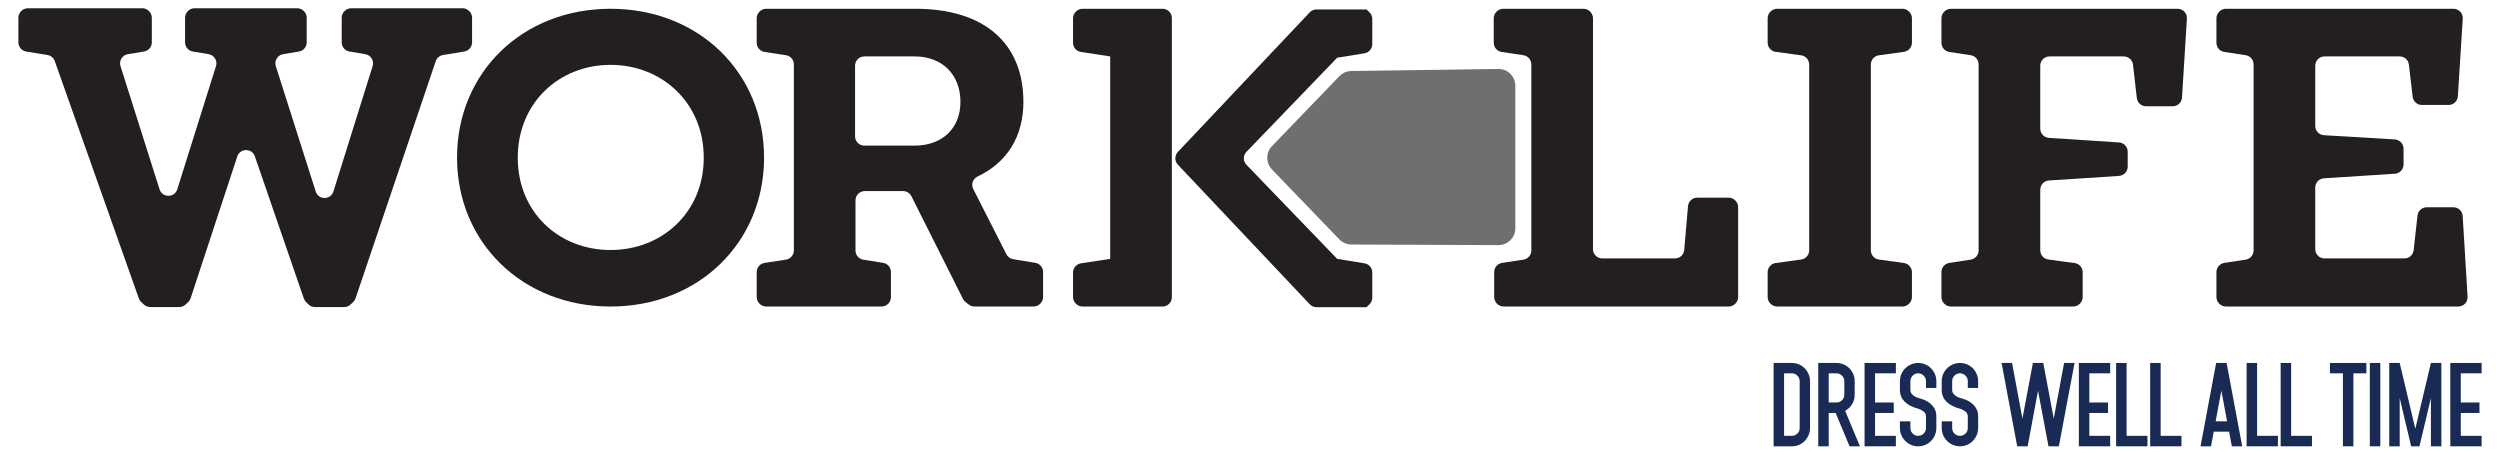
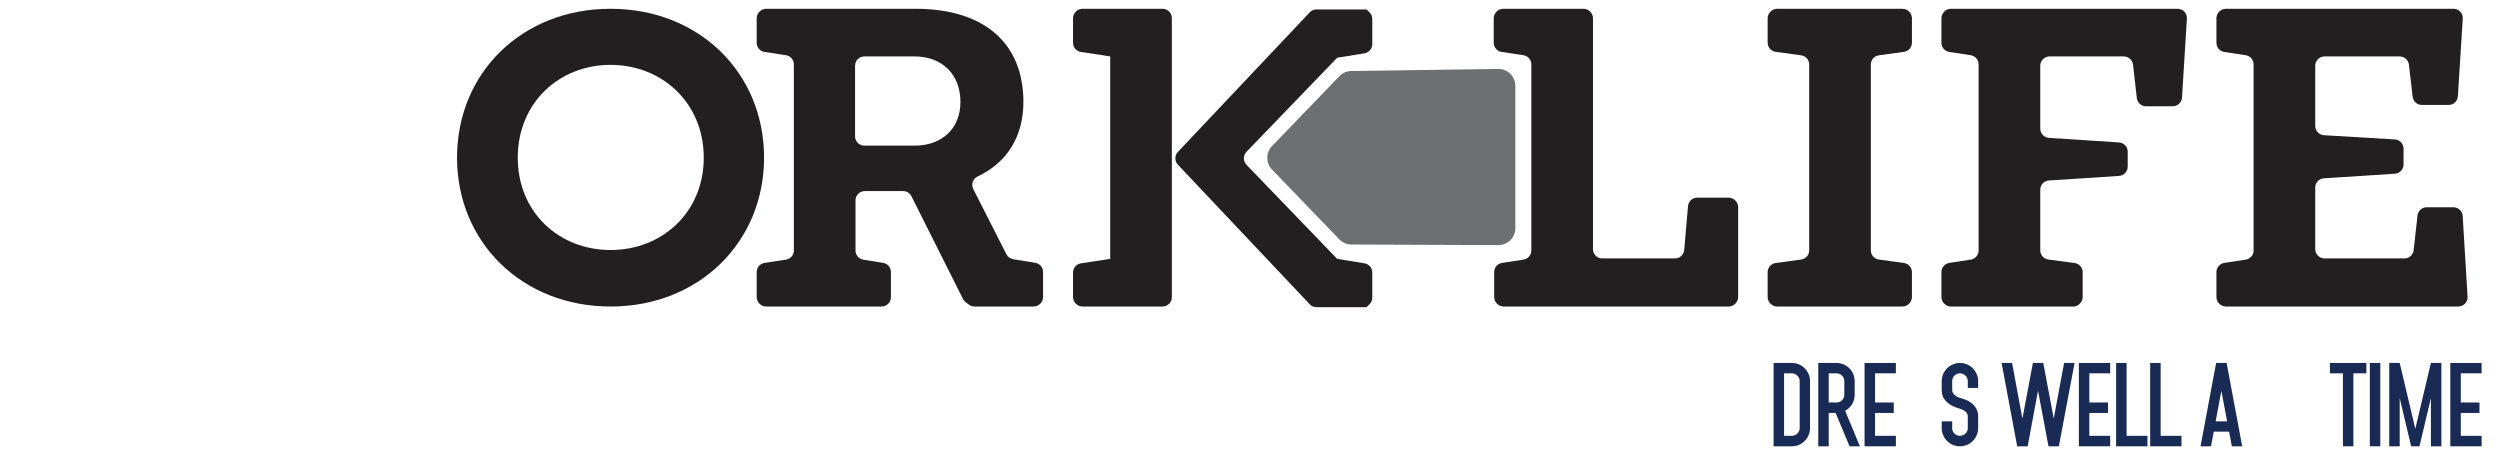
<svg xmlns="http://www.w3.org/2000/svg" width="100%" height="100%" viewBox="0 0 440 80" version="1.1" xml:space="preserve" style="fill-rule:evenodd;clip-rule:evenodd;stroke-linejoin:round;stroke-miterlimit:2;">
  <g transform="matrix(1,0,0,1,-176.149,-357.376)">
    <path d="M439.123,409.646L439.123,405.263C439.123,404.456 439.712,403.769 440.51,403.647L444.277,403.071C445.074,402.949 445.664,402.263 445.664,401.456L445.664,368.713C445.664,367.905 445.073,367.218 444.274,367.097L440.436,366.517C439.637,366.397 439.046,365.71 439.046,364.901L439.046,360.597C439.046,360.164 439.218,359.748 439.525,359.441L439.568,359.398C439.875,359.092 440.29,358.92 440.723,358.92L454.837,358.92C455.27,358.92 455.686,359.092 455.992,359.398L456.035,359.441C456.342,359.748 456.514,360.164 456.514,360.597L456.514,401.225C456.514,402.127 457.246,402.859 458.149,402.859L470.944,402.859C471.792,402.859 472.499,402.21 472.572,401.365L473.237,393.657C473.31,392.812 474.017,392.163 474.865,392.163L480.385,392.163C480.818,392.163 481.233,392.335 481.54,392.641L481.583,392.684C481.89,392.991 482.062,393.407 482.062,393.84L482.062,409.646C482.062,410.08 481.89,410.496 481.583,410.802L481.54,410.845C481.233,411.152 480.818,411.324 480.385,411.324L440.8,411.324C440.367,411.324 439.951,411.152 439.645,410.845L439.602,410.802C439.295,410.496 439.123,410.08 439.123,409.646Z" style="fill:rgb(35,31,32);fill-rule:nonzero;" />
  </g>
  <g transform="matrix(1,0,0,1,-176.149,-357.376)">
    <path d="M487.255,409.646L487.255,405.285C487.255,404.468 487.858,403.777 488.668,403.666L493.153,403.052C493.963,402.942 494.566,402.25 494.566,401.433L494.566,368.733C494.566,367.916 493.963,367.225 493.153,367.114L488.668,366.501C487.858,366.39 487.255,365.698 487.255,364.881L487.255,360.597C487.255,360.164 487.427,359.748 487.734,359.441L487.777,359.398C488.083,359.092 488.499,358.92 488.932,358.92L510.972,358.92C511.405,358.92 511.821,359.092 512.127,359.398L512.169,359.441C512.477,359.748 512.649,360.164 512.649,360.597L512.649,364.883C512.649,365.699 512.047,366.391 511.239,366.502L506.826,367.112C506.018,367.224 505.416,367.915 505.416,368.731L505.416,401.435C505.416,402.251 506.018,402.942 506.826,403.054L511.239,403.664C512.047,403.776 512.649,404.467 512.649,405.283L512.649,409.646C512.649,410.08 512.477,410.496 512.169,410.802L512.127,410.845C511.821,411.152 511.405,411.324 510.972,411.324L488.932,411.324C488.499,411.324 488.083,411.152 487.777,410.845L487.734,410.802C487.427,410.496 487.255,410.08 487.255,409.646Z" style="fill:rgb(35,31,32);fill-rule:nonzero;" />
  </g>
  <g transform="matrix(1,0,0,1,-176.149,-357.376)">
    <path d="M517.841,409.646L517.841,405.263C517.841,404.456 518.432,403.769 519.229,403.647L522.995,403.071C523.794,402.949 524.384,402.263 524.384,401.456L524.384,368.711C524.384,367.904 523.794,367.217 522.995,367.095L519.229,366.519C518.432,366.397 517.841,365.711 517.841,364.904L517.841,360.597C517.841,360.164 518.015,359.748 518.32,359.441L518.365,359.398C518.671,359.092 519.086,358.92 519.52,358.92L559.412,358.92C559.846,358.92 560.262,359.092 560.568,359.399L560.569,359.399C560.9,359.73 561.073,360.188 561.044,360.655L560.184,374.547C560.131,375.408 559.417,376.08 558.553,376.08L553.853,376.08C553.022,376.08 552.323,375.456 552.229,374.631L551.559,368.757C551.465,367.931 550.766,367.307 549.935,367.307L536.869,367.307C535.966,367.307 535.234,368.039 535.234,368.942L535.234,380.012C535.234,380.873 535.903,381.587 536.763,381.643L549.096,382.444C549.956,382.5 550.625,383.214 550.625,384.075L550.625,386.707C550.625,387.568 549.956,388.282 549.096,388.337L536.763,389.139C535.903,389.195 535.234,389.909 535.234,390.77L535.234,401.429C535.234,402.248 535.84,402.94 536.652,403.049L541.281,403.669C542.093,403.778 542.699,404.471 542.699,405.289L542.699,409.646C542.699,410.08 542.526,410.496 542.22,410.802L542.177,410.845C541.87,411.152 541.455,411.324 541.021,411.324L519.52,411.324C519.086,411.324 518.671,411.152 518.365,410.845L518.32,410.802C518.015,410.496 517.841,410.08 517.841,409.646Z" style="fill:rgb(35,31,32);fill-rule:nonzero;" />
  </g>
  <g transform="matrix(1,0,0,1,-176.149,-357.376)">
    <path d="M566.24,409.646L566.24,405.263C566.24,404.456 566.829,403.769 567.627,403.647L571.394,403.071C572.192,402.949 572.781,402.263 572.781,401.456L572.781,368.711C572.781,367.904 572.192,367.217 571.394,367.095L567.627,366.519C566.829,366.397 566.24,365.711 566.24,364.904L566.24,360.597C566.24,360.164 566.412,359.748 566.719,359.441L566.762,359.398C567.068,359.092 567.484,358.92 567.917,358.92L607.963,358.92C608.397,358.92 608.812,359.092 609.119,359.398C609.451,359.73 609.624,360.188 609.594,360.657L608.736,374.317C608.682,375.178 607.968,375.849 607.105,375.849L602.4,375.849C601.571,375.849 600.873,375.228 600.777,374.405L600.115,368.752C600.018,367.928 599.32,367.307 598.491,367.307L585.266,367.307C584.364,367.307 583.632,368.039 583.632,368.942L583.632,379.542C583.632,380.407 584.306,381.122 585.169,381.173L597.638,381.914C598.501,381.965 599.175,382.68 599.175,383.545L599.175,386.321C599.175,387.183 598.506,387.897 597.646,387.952L585.161,388.755C584.301,388.811 583.632,389.525 583.632,390.386L583.632,401.225C583.632,402.127 584.364,402.859 585.266,402.859L599.329,402.859C600.162,402.859 600.861,402.233 600.953,401.405L601.63,395.31C601.722,394.482 602.422,393.856 603.254,393.856L607.949,393.856C608.813,393.856 609.528,394.529 609.58,395.391L610.443,409.589C610.471,410.056 610.298,410.513 609.967,410.844L609.965,410.845C609.659,411.152 609.243,411.324 608.81,411.324L567.917,411.324C567.484,411.324 567.068,411.152 566.762,410.845L566.719,410.802C566.412,410.496 566.24,410.08 566.24,409.646Z" style="fill:rgb(35,31,32);fill-rule:nonzero;" />
  </g>
  <g transform="matrix(1,0,0,1,-176.149,-357.376)">
-     <path d="M200.581,409.888L185.79,368.13C185.591,367.568 185.103,367.159 184.515,367.063L180.754,366.444C179.965,366.314 179.385,365.631 179.385,364.831L179.385,360.504C179.385,360.071 179.557,359.655 179.864,359.349L179.907,359.306C180.213,358.999 180.629,358.827 181.063,358.827L201.192,358.827C201.626,358.827 202.042,358.999 202.348,359.306L202.391,359.349C202.698,359.655 202.87,360.071 202.87,360.504L202.87,364.831C202.87,365.631 202.29,366.314 201.5,366.444L198.65,366.913C197.667,367.074 197.057,368.07 197.358,369.019L204.231,390.698C204.714,392.22 206.869,392.218 207.348,390.694L214.165,369.013C214.462,368.065 213.854,367.074 212.874,366.91L210.088,366.446C209.3,366.315 208.722,365.633 208.722,364.834L208.722,360.504C208.722,360.071 208.894,359.655 209.201,359.349L209.244,359.306C209.55,358.999 209.966,358.827 210.4,358.827L228.45,358.827C228.884,358.827 229.299,358.999 229.606,359.305L229.649,359.349C229.956,359.655 230.128,360.071 230.128,360.505L230.128,364.834C230.128,365.633 229.551,366.315 228.763,366.446L225.983,366.909C225.001,367.073 224.393,368.069 224.694,369.017L231.714,391.081C232.198,392.603 234.354,392.598 234.831,391.073L241.733,369.011C242.029,368.064 241.421,367.074 240.442,366.911L237.653,366.446C236.865,366.315 236.288,365.633 236.288,364.834L236.288,360.505C236.288,360.071 236.46,359.655 236.767,359.349L236.81,359.305C237.117,358.999 237.532,358.827 237.966,358.827L257.556,358.827C257.989,358.827 258.406,358.999 258.712,359.306L258.755,359.349C259.062,359.655 259.234,360.071 259.234,360.504L259.234,364.831C259.234,365.631 258.653,366.314 257.864,366.444L254.119,367.06C253.523,367.158 253.03,367.577 252.837,368.149L238.729,409.874C238.643,410.129 238.495,410.359 238.299,410.543L237.837,410.975C237.534,411.259 237.135,411.417 236.719,411.417L231.575,411.417C231.141,411.417 230.726,411.245 230.419,410.938L230.01,410.529C229.834,410.354 229.701,410.141 229.62,409.906L221.006,384.898C220.496,383.418 218.398,383.433 217.908,384.92L209.7,409.866C209.614,410.126 209.465,410.361 209.265,410.548L208.809,410.975C208.506,411.259 208.106,411.417 207.691,411.417L202.592,411.417C202.177,411.417 201.777,411.259 201.474,410.975L201.004,410.535C200.813,410.356 200.668,410.134 200.581,409.888Z" style="fill:rgb(35,31,32);fill-rule:nonzero;" />
-   </g>
+     </g>
  <g transform="matrix(1,0,0,1,-176.149,-357.376)">
    <path d="M300.01,385.122C300.01,375.472 292.662,368.792 283.606,368.792C274.55,368.792 267.276,375.472 267.276,385.122C267.276,394.771 274.55,401.378 283.606,401.378C292.662,401.378 300.01,394.771 300.01,385.122ZM256.587,385.122C256.587,370.128 268.093,358.92 283.606,358.92C299.119,358.92 310.625,370.128 310.625,385.122C310.625,400.041 299.119,411.324 283.606,411.324C268.093,411.324 256.587,400.041 256.587,385.122Z" style="fill:rgb(35,31,32);fill-rule:nonzero;" />
  </g>
  <g transform="matrix(1,0,0,1,-176.149,-357.376)">
    <path d="M326.641,381.371C326.641,382.274 327.372,383.006 328.275,383.006L337.106,383.006C342.031,383.006 345.186,379.928 345.186,375.311C345.186,370.539 342.031,367.307 337.106,367.307L328.275,367.307C327.372,367.307 326.641,368.039 326.641,368.942L326.641,381.371ZM359.73,405.247L359.73,409.646C359.73,410.08 359.558,410.496 359.251,410.802L359.208,410.845C358.902,411.152 358.486,411.324 358.053,411.324L347.663,411.324C347.304,411.324 346.956,411.206 346.671,410.988L346.101,410.552C345.904,410.402 345.744,410.208 345.633,409.987L336.559,391.91C336.281,391.357 335.716,391.008 335.098,391.008L328.353,391.008C327.45,391.008 326.718,391.74 326.718,392.643L326.718,401.466C326.718,402.269 327.301,402.953 328.094,403.08L331.576,403.639C332.368,403.766 332.951,404.45 332.951,405.252L332.951,409.684C332.951,410.095 332.796,410.491 332.517,410.793L332.512,410.798C332.203,411.133 331.768,411.324 331.312,411.324L311.004,411.324C310.57,411.324 310.155,411.152 309.848,410.845L309.805,410.802C309.499,410.496 309.326,410.08 309.326,409.646L309.326,405.263C309.326,404.456 309.916,403.769 310.714,403.647L314.48,403.071C315.278,402.949 315.868,402.263 315.868,401.456L315.868,368.711C315.868,367.904 315.278,367.217 314.48,367.095L310.714,366.519C309.916,366.397 309.326,365.711 309.326,364.904L309.326,360.597C309.326,360.164 309.499,359.748 309.805,359.441L309.848,359.398C310.155,359.092 310.57,358.92 311.004,358.92L337.26,358.92C349.572,358.92 356.268,365.153 356.268,375.311C356.268,381.414 353.388,385.983 348.215,388.433C347.38,388.828 347.025,389.825 347.444,390.649L353.275,402.121C353.511,402.585 353.954,402.909 354.467,402.993L358.361,403.634C359.151,403.764 359.73,404.447 359.73,405.247Z" style="fill:rgb(35,31,32);fill-rule:nonzero;" />
  </g>
  <g transform="matrix(1,0,0,1,-176.149,-357.376)">
    <path d="M380.76,358.92L366.68,358.92C366.247,358.92 365.831,359.092 365.525,359.398L365.481,359.441C365.175,359.748 365.002,360.164 365.002,360.597L365.002,364.904C365.002,365.711 365.592,366.397 366.39,366.519L371.544,367.307L371.544,402.936L366.39,403.724C365.592,403.846 365.002,404.533 365.002,405.34L365.002,409.646C365.002,410.08 365.175,410.496 365.481,410.802L365.525,410.845C365.831,411.152 366.247,411.324 366.68,411.324L380.76,411.324C381.663,411.324 382.394,410.592 382.394,409.689L382.394,360.554C382.394,359.652 381.663,358.92 380.76,358.92Z" style="fill:rgb(35,31,32);fill-rule:nonzero;" />
  </g>
  <g transform="matrix(1,0,0,1,-176.149,-357.376)">
    <path d="M411.48,367.548L411.49,367.538L416.298,366.756C417.089,366.628 417.67,365.944 417.67,365.143L417.67,360.717C417.67,360.284 417.498,359.868 417.191,359.561L416.665,359.036L407.852,359.036C407.402,359.036 406.973,359.221 406.664,359.548L383.455,384.115C382.86,384.745 382.86,385.73 383.455,386.36L406.664,410.927C406.973,411.254 407.402,411.439 407.852,411.439L416.665,411.439L417.191,410.913C417.498,410.607 417.67,410.191 417.67,409.758L417.67,405.332C417.67,404.531 417.089,403.847 416.298,403.719L411.49,402.937L411.48,402.927L395.521,386.372C394.911,385.739 394.911,384.736 395.521,384.103L411.48,367.548Z" style="fill:rgb(35,31,32);fill-rule:nonzero;" />
  </g>
  <g transform="matrix(1,0,0,1,-176.149,-357.376)">
    <path d="M411.885,370.78L400.016,383.093C398.909,384.241 398.909,386.059 400.016,387.207L411.873,399.508C412.429,400.084 413.195,400.411 413.996,400.414L439.871,400.515C441.512,400.522 442.846,399.193 442.846,397.551L442.846,372.475C442.846,370.822 441.494,369.488 439.841,369.512L413.978,369.874C413.187,369.885 412.434,370.211 411.885,370.78Z" style="fill:rgb(109,111,113);fill-rule:nonzero;" />
  </g>
  <g transform="matrix(1,0,0,1,-176.149,-357.376)">
    <path d="M492.892,424.463C492.892,424.086 492.756,423.762 492.483,423.489C492.211,423.216 491.886,423.081 491.509,423.081L490.147,423.081L490.147,434.081L491.509,434.081C491.886,434.081 492.211,433.948 492.483,433.683C492.756,433.418 492.892,433.097 492.892,432.719L492.892,424.463ZM494.715,432.719C494.715,433.153 494.631,433.564 494.463,433.956C494.296,434.347 494.068,434.689 493.782,434.983C493.496,435.276 493.157,435.507 492.766,435.674C492.375,435.842 491.956,435.925 491.509,435.925L488.303,435.925L488.303,421.258L491.509,421.258C491.956,421.258 492.375,421.342 492.766,421.509C493.157,421.676 493.496,421.907 493.782,422.2C494.068,422.493 494.296,422.832 494.463,423.216C494.631,423.601 494.715,424.017 494.715,424.463L494.715,432.719Z" style="fill:rgb(25,43,85);fill-rule:nonzero;" />
  </g>
  <g transform="matrix(1,0,0,1,-176.149,-357.376)">
    <path d="M498.005,428.214L499.367,428.214C499.744,428.214 500.068,428.082 500.341,427.816C500.614,427.551 500.75,427.229 500.75,426.853L500.75,424.463C500.75,424.086 500.614,423.762 500.341,423.489C500.068,423.216 499.744,423.081 499.367,423.081L498.005,423.081L498.005,428.214ZM501.672,435.925L499.22,430.058L498.005,430.058L498.005,435.925L496.161,435.925L496.161,421.258L499.367,421.258C499.813,421.258 500.233,421.342 500.624,421.509C501.015,421.676 501.354,421.907 501.64,422.2C501.926,422.493 502.154,422.832 502.321,423.216C502.489,423.601 502.572,424.017 502.572,424.463L502.572,426.853C502.572,427.467 502.419,428.023 502.112,428.518C501.804,429.014 501.399,429.401 500.896,429.681L503.494,435.925L501.672,435.925Z" style="fill:rgb(25,43,85);fill-rule:nonzero;" />
  </g>
  <g transform="matrix(1,0,0,1,-176.149,-357.376)">
    <path d="M509.822,423.081L506.155,423.081L506.155,428.214L509.446,428.214L509.446,430.058L506.155,430.058L506.155,434.081L509.822,434.081L509.822,435.925L504.311,435.925L504.311,421.258L509.822,421.258L509.822,423.081Z" style="fill:rgb(25,43,85);fill-rule:nonzero;" />
  </g>
  <g transform="matrix(1,0,0,1,-176.149,-357.376)">
-     <path d="M512.379,426.076C512.379,426.258 512.431,426.426 512.534,426.58C512.641,426.734 512.768,426.87 512.922,426.988C513.077,427.107 513.237,427.205 513.405,427.281C513.573,427.359 513.719,427.411 513.844,427.439C514.138,427.509 514.466,427.617 514.83,427.763C515.193,427.91 515.531,428.113 515.847,428.371C516.159,428.63 516.422,428.944 516.632,429.314C516.841,429.684 516.947,430.128 516.947,430.645L516.947,432.719C516.947,433.153 516.862,433.564 516.695,433.956C516.528,434.347 516.3,434.689 516.013,434.983C515.728,435.276 515.388,435.507 514.998,435.674C514.606,435.842 514.188,435.925 513.74,435.925C513.307,435.925 512.895,435.842 512.505,435.674C512.112,435.507 511.771,435.276 511.478,434.983C511.184,434.689 510.954,434.347 510.786,433.956C510.619,433.564 510.535,433.153 510.535,432.719L510.535,431.525L512.379,431.525L512.379,432.719C512.379,433.097 512.511,433.418 512.776,433.683C513.042,433.948 513.364,434.081 513.74,434.081C514.117,434.081 514.443,433.948 514.716,433.683C514.987,433.418 515.124,433.097 515.124,432.719L515.124,430.645C515.124,430.296 514.969,430.006 514.662,429.775C514.354,429.545 514.02,429.381 513.656,429.283C512.636,429.003 511.861,428.588 511.33,428.036C510.8,427.485 510.535,426.831 510.535,426.076L510.535,424.463C510.535,424.017 510.619,423.601 510.786,423.216C510.954,422.832 511.184,422.493 511.478,422.2C511.771,421.907 512.112,421.676 512.505,421.509C512.895,421.342 513.307,421.258 513.74,421.258C514.188,421.258 514.606,421.342 514.998,421.509C515.388,421.676 515.728,421.907 516.013,422.2C516.3,422.493 516.528,422.832 516.695,423.216C516.862,423.601 516.947,424.017 516.947,424.463L516.947,425.658L515.124,425.658L515.124,424.463C515.124,424.086 514.987,423.762 514.716,423.489C514.443,423.216 514.117,423.081 513.74,423.081C513.364,423.081 513.042,423.216 512.776,423.489C512.511,423.762 512.379,424.086 512.379,424.463L512.379,426.076Z" style="fill:rgb(25,43,85);fill-rule:nonzero;" />
-   </g>
+     </g>
  <g transform="matrix(1,0,0,1,-176.149,-357.376)">
    <path d="M519.734,426.076C519.734,426.258 519.786,426.426 519.891,426.58C519.995,426.734 520.125,426.87 520.279,426.988C520.432,427.107 520.593,427.205 520.76,427.281C520.927,427.359 521.075,427.411 521.201,427.439C521.494,427.509 521.823,427.617 522.185,427.763C522.549,427.91 522.888,428.113 523.202,428.371C523.516,428.63 523.778,428.944 523.987,429.314C524.197,429.684 524.302,430.128 524.302,430.645L524.302,432.719C524.302,433.153 524.218,433.564 524.051,433.956C523.883,434.347 523.656,434.689 523.37,434.983C523.083,435.276 522.744,435.507 522.354,435.674C521.961,435.842 521.543,435.925 521.094,435.925C520.663,435.925 520.25,435.842 519.86,435.674C519.468,435.507 519.125,435.276 518.833,434.983C518.539,434.689 518.309,434.347 518.141,433.956C517.974,433.564 517.89,433.153 517.89,432.719L517.89,431.525L519.734,431.525L519.734,432.719C519.734,433.097 519.866,433.418 520.132,433.683C520.396,433.948 520.719,434.081 521.094,434.081C521.473,434.081 521.797,433.948 522.07,433.683C522.341,433.418 522.479,433.097 522.479,432.719L522.479,430.645C522.479,430.296 522.325,430.006 522.018,429.775C521.71,429.545 521.375,429.381 521.012,429.283C519.992,429.003 519.216,428.588 518.685,428.036C518.155,427.485 517.89,426.831 517.89,426.076L517.89,424.463C517.89,424.017 517.974,423.601 518.141,423.216C518.309,422.832 518.539,422.493 518.833,422.2C519.125,421.907 519.468,421.676 519.86,421.509C520.25,421.342 520.663,421.258 521.094,421.258C521.543,421.258 521.961,421.342 522.354,421.509C522.744,421.676 523.083,421.907 523.37,422.2C523.656,422.493 523.883,422.832 524.051,423.216C524.218,423.601 524.302,424.017 524.302,424.463L524.302,425.658L522.479,425.658L522.479,424.463C522.479,424.086 522.341,423.762 522.07,423.489C521.797,423.216 521.473,423.081 521.094,423.081C520.719,423.081 520.396,423.216 520.132,423.489C519.866,423.762 519.734,424.086 519.734,424.463L519.734,426.076Z" style="fill:rgb(25,43,85);fill-rule:nonzero;" />
  </g>
  <g transform="matrix(1,0,0,1,-176.149,-357.376)">
    <path d="M538.508,435.925L536.685,435.925L534.841,426.14L533.018,435.925L531.174,435.925L528.429,421.258L530.273,421.258L532.096,431.043L533.94,421.258L535.763,421.258L537.607,431.043L539.43,421.258L541.274,421.258L538.508,435.925Z" style="fill:rgb(25,43,85);fill-rule:nonzero;" />
  </g>
  <g transform="matrix(1,0,0,1,-176.149,-357.376)">
    <path d="M547.54,423.081L543.873,423.081L543.873,428.214L547.163,428.214L547.163,430.058L543.873,430.058L543.873,434.081L547.54,434.081L547.54,435.925L542.029,435.925L542.029,421.258L547.54,421.258L547.54,423.081Z" style="fill:rgb(25,43,85);fill-rule:nonzero;" />
  </g>
  <g transform="matrix(1,0,0,1,-176.149,-357.376)">
    <path d="M548.586,435.925L548.586,421.258L550.43,421.258L550.43,434.081L554.097,434.081L554.097,435.925L548.586,435.925Z" style="fill:rgb(25,43,85);fill-rule:nonzero;" />
  </g>
  <g transform="matrix(1,0,0,1,-176.149,-357.376)">
    <path d="M554.579,435.925L554.579,421.258L556.424,421.258L556.424,434.081L560.09,434.081L560.09,435.925L554.579,435.925Z" style="fill:rgb(25,43,85);fill-rule:nonzero;" />
  </g>
  <g transform="matrix(1,0,0,1,-176.149,-357.376)">
    <path d="M568.115,431.525L567.11,426.14L566.104,431.525L568.115,431.525ZM568.472,433.348L565.769,433.348L565.287,435.925L563.443,435.925L566.188,421.258L568.032,421.258L570.777,435.925L568.954,435.925L568.472,433.348Z" style="fill:rgb(25,43,85);fill-rule:nonzero;" />
  </g>
  <g transform="matrix(1,0,0,1,-176.149,-357.376)">
-     <path d="M571.552,435.925L571.552,421.258L573.396,421.258L573.396,434.081L577.063,434.081L577.063,435.925L571.552,435.925Z" style="fill:rgb(25,43,85);fill-rule:nonzero;" />
-   </g>
+     </g>
  <g transform="matrix(1,0,0,1,-176.149,-357.376)">
-     <path d="M577.544,435.925L577.544,421.258L579.389,421.258L579.389,434.081L583.056,434.081L583.056,435.925L577.544,435.925Z" style="fill:rgb(25,43,85);fill-rule:nonzero;" />
-   </g>
+     </g>
  <g transform="matrix(1,0,0,1,-176.149,-357.376)">
    <path d="M586.22,421.258L592.632,421.258L592.632,423.081L590.347,423.081L590.347,435.925L588.503,435.925L588.503,423.081L586.22,423.081L586.22,421.258Z" style="fill:rgb(25,43,85);fill-rule:nonzero;" />
  </g>
  <g transform="matrix(1,0,0,1,-176.149,-357.376)">
    <rect x="593.238" y="421.258" width="1.845" height="14.667" style="fill:rgb(25,43,85);fill-rule:nonzero;" />
  </g>
  <g transform="matrix(1,0,0,1,-176.149,-357.376)">
    <path d="M605.832,421.258L605.832,435.925L603.988,435.925L603.988,427.439L601.976,435.925L600.51,435.925L598.498,427.439L598.498,435.925L596.654,435.925L596.654,421.258L598.498,421.258L601.243,432.845L603.988,421.258L605.832,421.258Z" style="fill:rgb(25,43,85);fill-rule:nonzero;" />
  </g>
  <g transform="matrix(1,0,0,1,-176.149,-357.376)">
    <path d="M612.914,423.081L609.248,423.081L609.248,428.214L612.538,428.214L612.538,430.058L609.248,430.058L609.248,434.081L612.914,434.081L612.914,435.925L607.403,435.925L607.403,421.258L612.914,421.258L612.914,423.081Z" style="fill:rgb(25,43,85);fill-rule:nonzero;" />
  </g>
</svg>